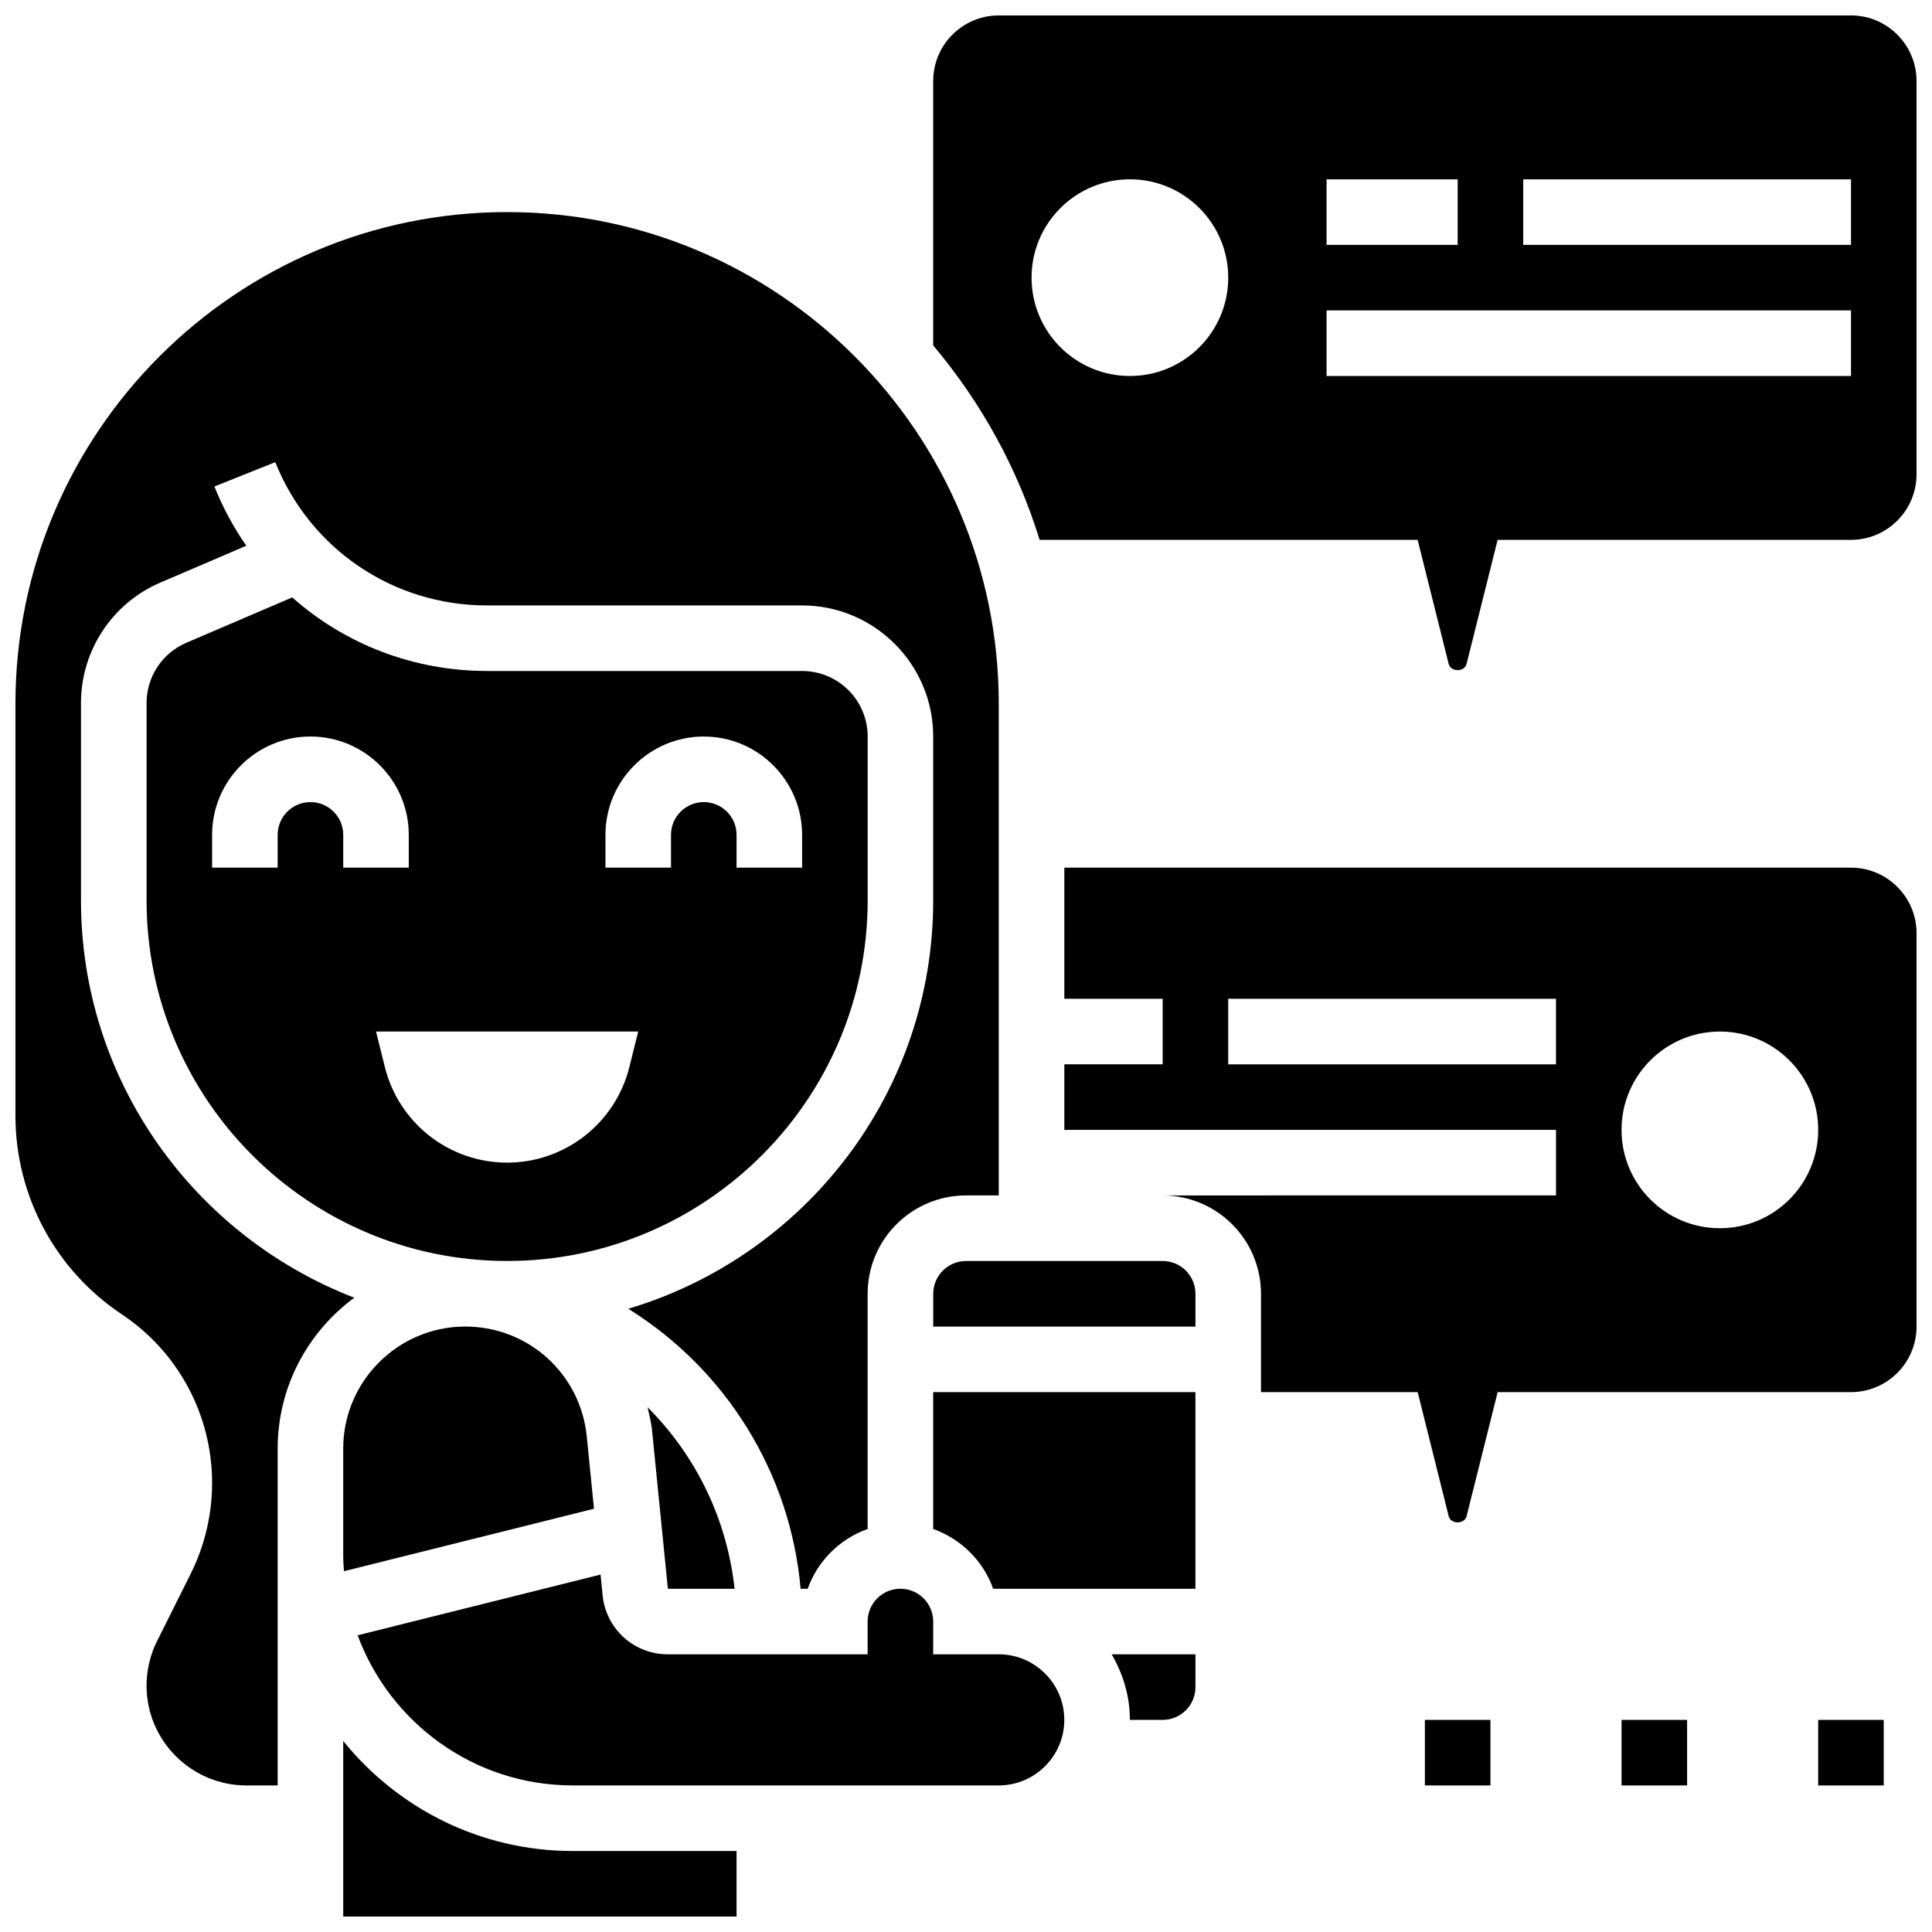
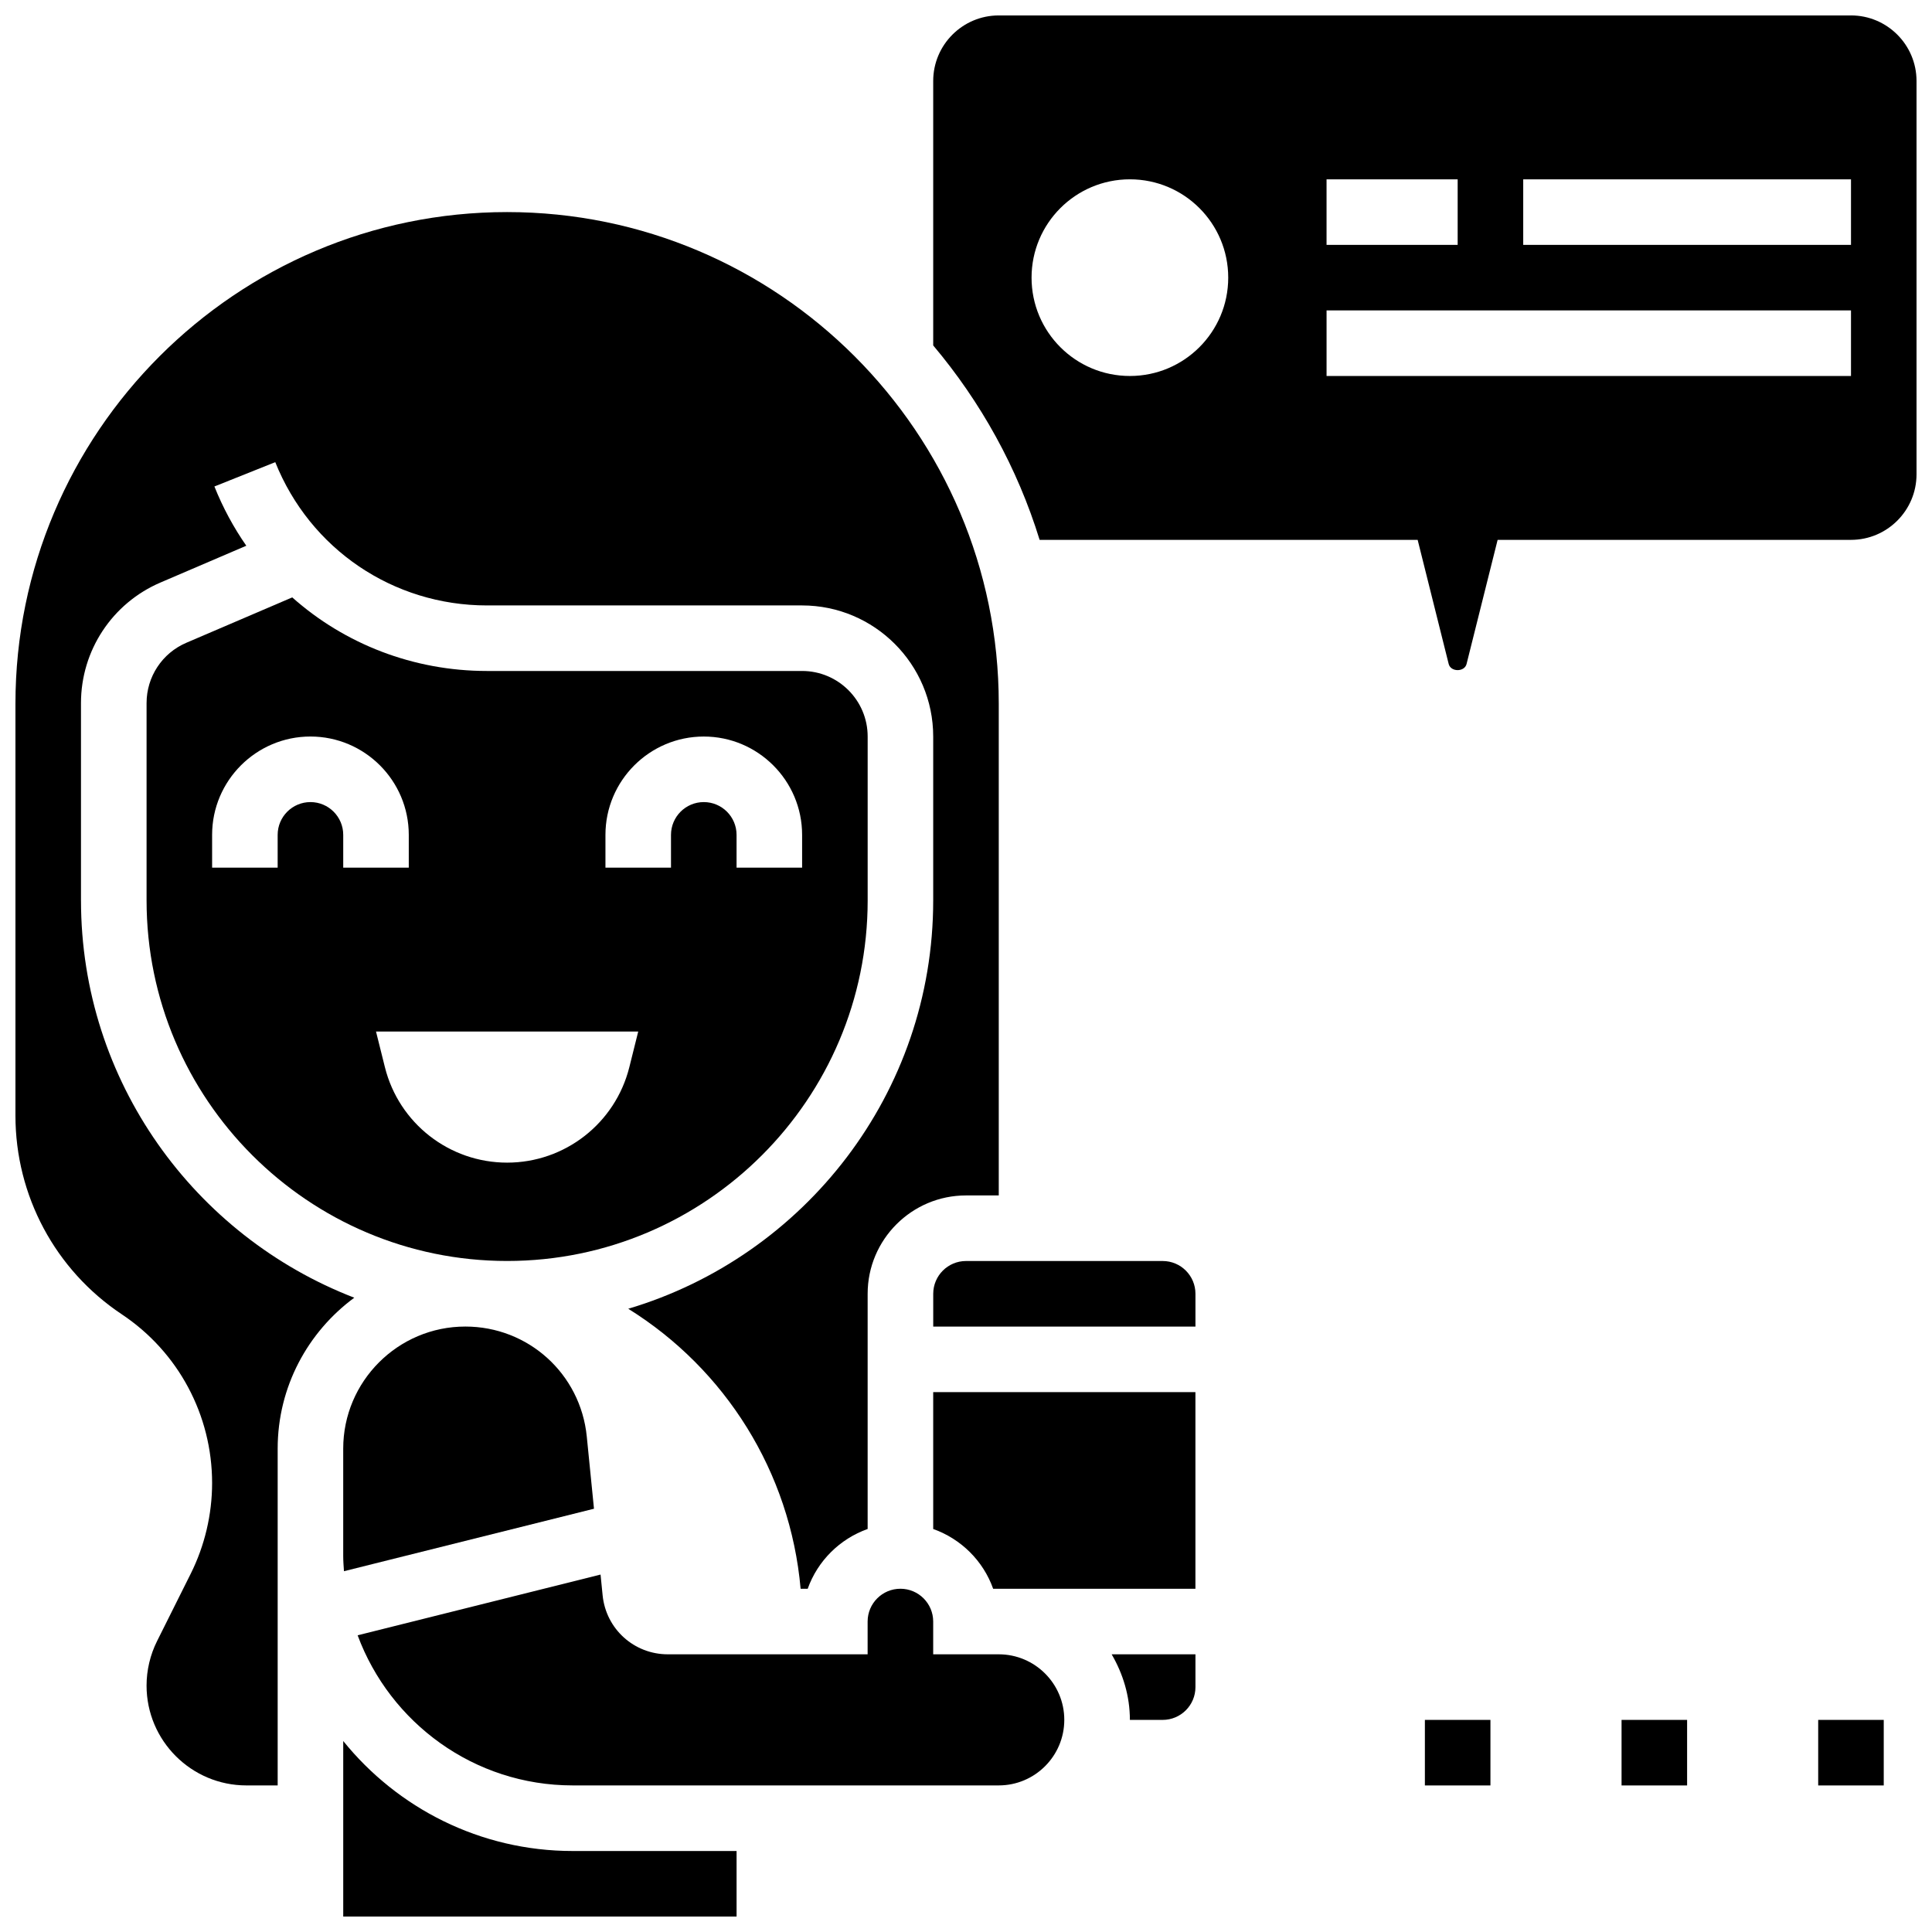
<svg xmlns="http://www.w3.org/2000/svg" width="800px" height="800px" version="1.1" viewBox="144 144 512 512">
  <defs>
    <clipPath id="d">
      <path d="m234 605h106v46.902h-106z" />
    </clipPath>
    <clipPath id="c">
      <path d="m391 148.09h260.9v173.91h-260.9z" />
    </clipPath>
    <clipPath id="b">
      <path d="m148.09 200h260.91v418h-260.91z" />
    </clipPath>
    <clipPath id="a">
-       <path d="m426 373h225.9v175h-225.9z" />
-     </clipPath>
+       </clipPath>
  </defs>
  <path d="m521.61 599.79h17.371v17.371h-17.371z" />
  <path d="m573.73 599.79h17.371v17.371h-17.371z" />
  <path d="m625.84 599.79h17.371v17.371h-17.371z" />
  <path d="m452.12 478.18h-52.117c-4.793 0-8.688 3.891-8.688 8.688v8.688h69.492v-8.688c0-4.797-3.894-8.688-8.688-8.688z" />
  <path d="m373.94 382.62v-43.434c0-9.582-7.793-17.371-17.371-17.371h-83.52c-19.535 0-37.715-7.156-51.605-19.5l-28.074 12.031c-6.394 2.734-10.527 9.008-10.527 15.973v52.301c0 52.684 42.867 95.551 95.551 95.551 52.68 0 95.547-42.867 95.547-95.551zm-147.67-26.059c-4.793 0-8.688 3.891-8.688 8.688v8.688l-17.371-0.004v-8.688c0-14.367 11.691-26.059 26.059-26.059 14.367 0 26.059 11.691 26.059 26.059v8.688h-17.371v-8.688c0-4.793-3.891-8.684-8.688-8.684zm84.504 70.273c-3.719 14.852-17.07 25.277-32.383 25.277s-28.664-10.422-32.383-25.277l-2.363-9.469h69.492zm19.734-70.273c-4.793 0-8.688 3.891-8.688 8.688v8.688h-17.371v-8.688c0-14.367 11.691-26.059 26.059-26.059 14.367 0 26.059 11.691 26.059 26.059v8.688h-17.371v-8.688c0-4.797-3.894-8.688-8.688-8.688z" />
  <path d="m408.68 582.41h-17.375v-8.688c0-4.793-3.891-8.688-8.688-8.688-4.793 0-8.688 3.891-8.688 8.688v8.688h-52.945c-8.965 0-16.398-6.723-17.285-15.652l-0.547-5.481-64.375 16.094c8.59 23.184 30.852 39.781 56.98 39.781h112.92c9.582 0 17.371-7.793 17.371-17.371 0.004-9.582-7.789-17.371-17.371-17.371z" />
  <g clip-path="url(#d)">
    <path d="m234.96 605.39v46.516h104.24v-17.371h-43.434c-24.547 0-46.465-11.398-60.805-29.145z" />
  </g>
  <path d="m267.31 495.55c-17.84 0-32.355 14.516-32.355 32.359v28.445c0 1.355 0.113 2.691 0.199 4.031l66.258-16.555-1.91-19.145c-1.664-16.617-15.504-29.137-32.191-29.137z" />
  <path d="m443.43 599.79h8.688c4.793 0 8.688-3.891 8.688-8.688v-8.688h-22.203c2.988 5.137 4.828 11.016 4.828 17.375z" />
  <path d="m391.31 549.2c7.383 2.625 13.266 8.453 15.887 15.844h53.602v-52.117h-69.492z" />
  <g clip-path="url(#c)">
    <path d="m634.53 148.09h-225.85c-9.582 0-17.371 7.793-17.371 17.371v70.082c12.594 14.957 22.305 32.398 28.203 51.527h100.18l8.227 32.902c0.547 2.152 4.188 2.164 4.734-0.008l8.234-32.895h93.641c9.582 0 17.371-7.793 17.371-17.371v-104.24c0-9.578-7.789-17.371-17.371-17.371zm-138.98 43.434h34.746v17.371h-34.746zm-52.117 52.117c-14.395 0-26.059-11.664-26.059-26.059 0-14.395 11.664-26.059 26.059-26.059 14.395 0 26.059 11.664 26.059 26.059 0 14.391-11.664 26.059-26.059 26.059zm191.1 0h-138.98v-17.375h138.98zm0-34.746h-86.863v-17.371h86.863z" />
  </g>
  <g clip-path="url(#b)">
    <path d="m165.46 382.62v-52.301c0-13.926 8.27-26.457 21.062-31.941l22.75-9.754c-3.352-4.812-6.195-10.066-8.453-15.703l16.129-6.445c9.238 23.062 31.25 37.969 56.094 37.969h83.52c19.164 0 34.746 15.582 34.746 34.746v43.434c0 51.109-34.156 94.336-80.816 108.21 25.695 15.973 42.945 43.242 45.68 74.207h1.875c2.625-7.383 8.504-13.219 15.887-15.844v-62.336c0-14.367 11.691-26.059 26.059-26.059h8.688v-130.3c0-71.844-58.449-130.3-130.3-130.3-71.844 0-130.29 58.453-130.29 130.3v109.14c0 21.211 10.535 40.902 28.188 52.664 14.984 9.988 23.93 26.711 23.93 44.719 0 8.305-1.965 16.617-5.672 24.035l-8.902 17.816c-1.832 3.656-2.797 7.746-2.797 11.828 0 14.586 11.863 26.449 26.449 26.449h8.297v-89.254c0-16.398 8.016-30.934 20.301-39.992-42.289-16.328-72.422-57.309-72.422-105.29z" />
  </g>
-   <path d="m316.79 522.95 4.203 42.094h17.676c-1.996-18.555-10.328-35.398-23.062-48.113 0.453 1.988 0.973 3.945 1.184 6.019z" />
  <g clip-path="url(#a)">
    <path d="m634.53 373.94h-208.47v34.746h26.059v17.371h-26.059v17.371h130.3v17.371l-104.24 0.008c14.367 0 26.059 11.691 26.059 26.059v26.059h41.52l8.227 32.902c0.547 2.152 4.188 2.164 4.734-0.008l8.234-32.895h93.641c9.582 0 17.371-7.793 17.371-17.371v-104.24c0-9.582-7.789-17.375-17.371-17.375zm-78.18 52.121h-86.863v-17.371h86.863zm43.434 43.43c-14.395 0-26.059-11.664-26.059-26.059 0-14.395 11.664-26.059 26.059-26.059 14.395 0 26.059 11.664 26.059 26.059 0 14.395-11.664 26.059-26.059 26.059z" />
  </g>
</svg>